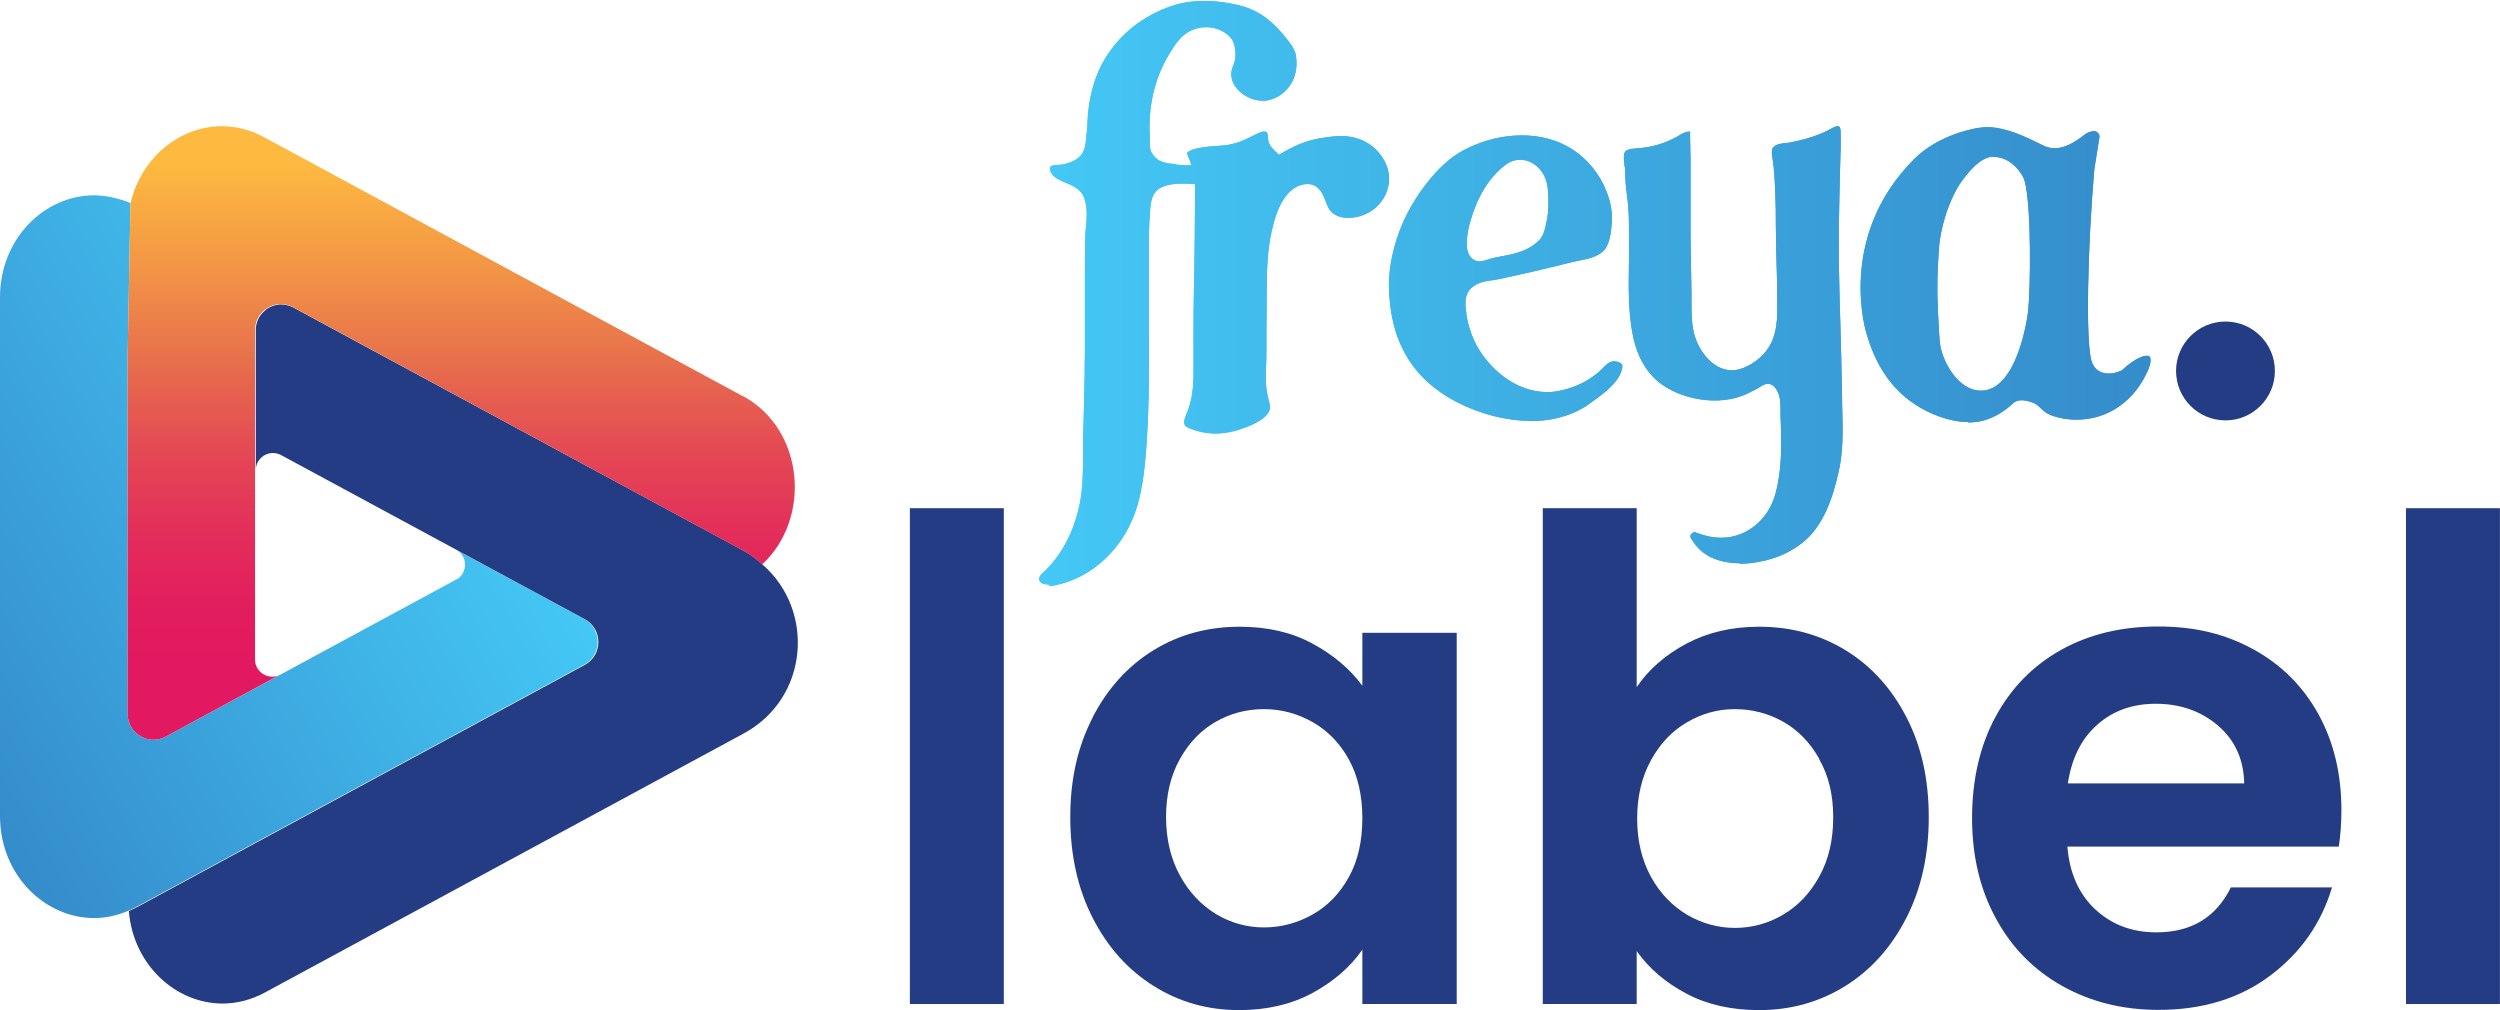
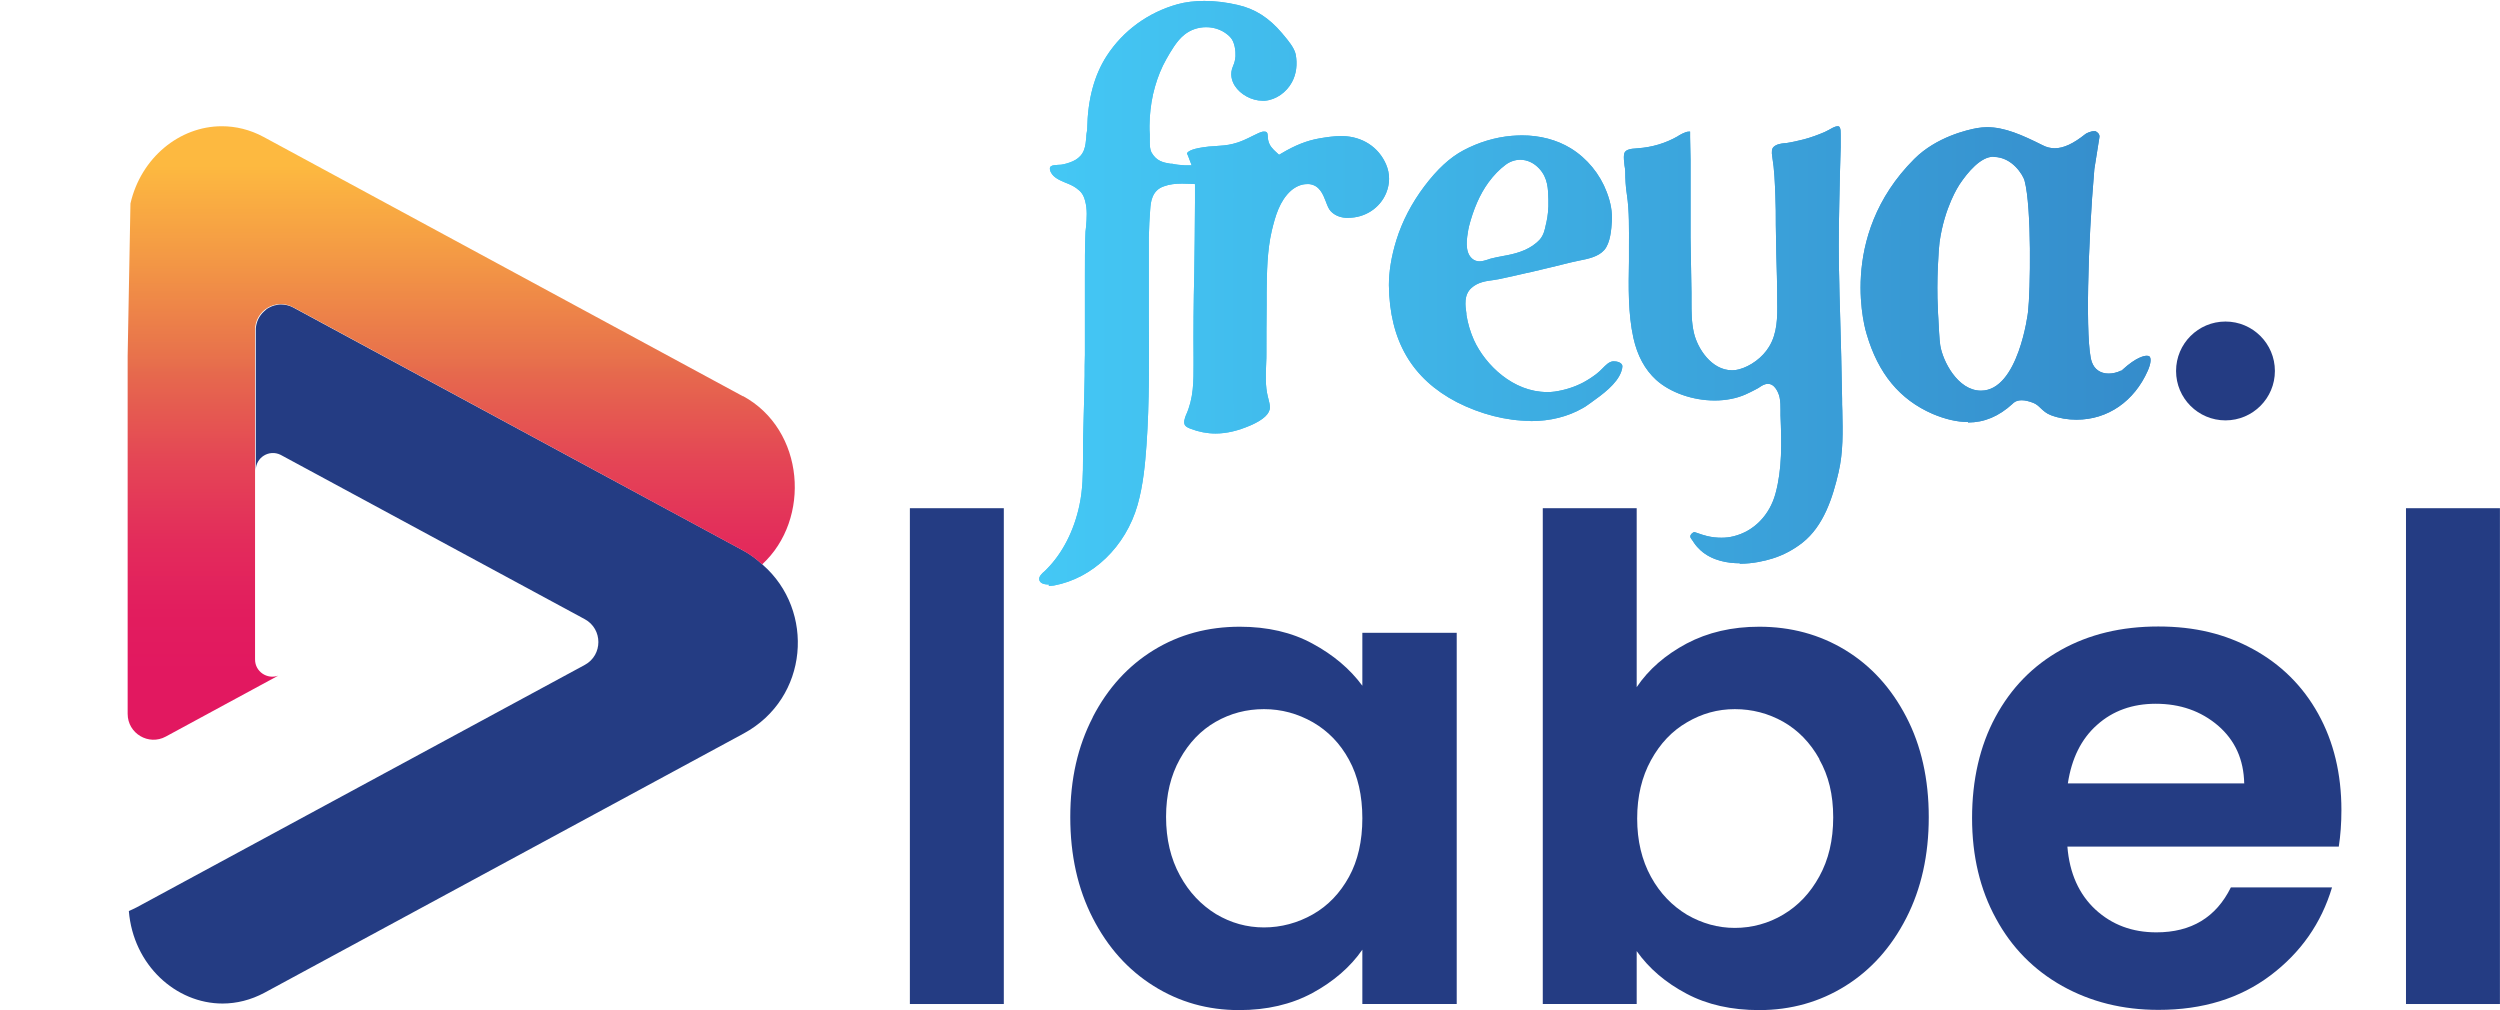
<svg xmlns="http://www.w3.org/2000/svg" width="99" height="40" viewBox="0 0 99 40" fill="none">
  <g clip-path="url(#clip0_329_7083)">
-     <path d="M23.131 26.32C23.577 26.079 23.744 25.588 23.632 25.152C23.614 25.096 23.595 25.05 23.567 24.994C23.558 24.966 23.549 24.929 23.53 24.901C23.438 24.744 23.308 24.605 23.131 24.512L18.105 21.794C18.503 22.045 18.513 22.611 18.16 22.898L6.567 29.168C5.88 29.538 5.055 29.047 5.055 28.268V14.097L5.166 8.041C4.73 7.855 4.164 7.735 3.728 7.735C1.772 7.735 0 9.432 0 11.778V32.312C0 34.649 1.772 36.355 3.728 36.355C4.174 36.355 4.628 36.262 5.073 36.068C5.175 36.021 5.287 35.975 5.389 35.919L23.131 26.32Z" fill="url(#paint0_linear_329_7083)" />
    <path d="M30.19 22.351C29.968 22.147 29.717 21.952 29.439 21.804L11.613 12.177C11.529 12.131 11.446 12.103 11.362 12.084C11.279 12.066 11.195 12.056 11.121 12.056C11.121 12.056 11.121 12.056 11.112 12.056C11.028 12.056 10.954 12.075 10.88 12.094C10.88 12.094 10.88 12.094 10.87 12.094C10.796 12.112 10.722 12.149 10.648 12.186C10.574 12.223 10.509 12.279 10.453 12.335C10.268 12.502 10.147 12.743 10.129 13.021V18.623C10.129 18.113 10.657 17.788 11.112 18.011L23.16 24.521C23.874 24.911 23.874 25.94 23.16 26.329L5.417 35.928C5.315 35.984 5.204 36.03 5.102 36.077C5.278 38.219 6.966 39.74 8.812 39.74C9.368 39.74 9.934 39.601 10.472 39.313L29.448 29.047C32.036 27.646 32.277 24.178 30.209 22.369L30.19 22.351Z" fill="#243C83" />
    <path d="M29.42 15.692L10.443 5.425C9.896 5.129 9.33 4.999 8.783 4.999C7.114 4.999 5.583 6.242 5.166 8.059L5.055 14.097V28.268C5.055 29.047 5.889 29.538 6.566 29.168L8.876 27.916L11.018 26.756C10.582 26.914 10.1 26.599 10.1 26.116V13.067C10.1 12.288 10.926 11.797 11.612 12.168L29.429 21.804C29.717 21.962 29.958 22.147 30.18 22.351C32.128 20.561 31.878 17.018 29.42 15.683V15.692Z" fill="url(#paint1_linear_329_7083)" />
    <path d="M39.751 20.125V39.759H36.031V20.125H39.751Z" fill="#243C83" />
    <path d="M43.273 28.398C43.867 27.248 44.674 26.367 45.685 25.745C46.696 25.124 47.836 24.818 49.098 24.818C50.192 24.818 51.157 25.041 51.973 25.486C52.798 25.931 53.457 26.487 53.949 27.155V25.059H57.686V39.759H53.949V37.607C53.476 38.293 52.808 38.868 51.973 39.323C51.129 39.777 50.164 40 49.07 40C47.827 40 46.705 39.685 45.685 39.045C44.664 38.405 43.867 37.514 43.273 36.355C42.68 35.196 42.383 33.87 42.383 32.358C42.383 30.846 42.68 29.557 43.273 28.407V28.398ZM53.42 30.086C53.068 29.436 52.585 28.945 51.992 28.602C51.389 28.259 50.749 28.082 50.053 28.082C49.358 28.082 48.727 28.249 48.142 28.583C47.558 28.917 47.085 29.409 46.724 30.058C46.362 30.707 46.176 31.468 46.176 32.349C46.176 33.23 46.362 34.009 46.724 34.667C47.085 35.335 47.568 35.836 48.152 36.197C48.745 36.55 49.376 36.726 50.053 36.726C50.73 36.726 51.389 36.55 51.992 36.207C52.594 35.864 53.068 35.363 53.42 34.723C53.772 34.083 53.949 33.304 53.949 32.404C53.949 31.505 53.772 30.726 53.42 30.086Z" fill="#243C83" />
    <path d="M66.788 25.485C67.632 25.04 68.588 24.818 69.664 24.818C70.916 24.818 72.057 25.124 73.077 25.745C74.097 26.367 74.895 27.248 75.488 28.388C76.082 29.529 76.379 30.855 76.379 32.358C76.379 33.86 76.082 35.196 75.488 36.355C74.895 37.514 74.088 38.414 73.077 39.044C72.066 39.675 70.925 40 69.664 40C68.569 40 67.605 39.786 66.788 39.351C65.963 38.915 65.305 38.358 64.813 37.663V39.759H61.094V20.125H64.813V27.211C65.286 26.506 65.954 25.931 66.788 25.485ZM72.047 30.058C71.686 29.409 71.203 28.917 70.619 28.583C70.025 28.249 69.385 28.082 68.699 28.082C68.013 28.082 67.391 28.259 66.807 28.602C66.213 28.945 65.74 29.446 65.379 30.104C65.017 30.763 64.832 31.532 64.832 32.413C64.832 33.294 65.017 34.064 65.379 34.723C65.74 35.381 66.223 35.873 66.807 36.225C67.401 36.568 68.031 36.745 68.699 36.745C69.367 36.745 70.035 36.568 70.619 36.216C71.213 35.864 71.686 35.363 72.047 34.704C72.409 34.046 72.595 33.276 72.595 32.367C72.595 31.458 72.409 30.716 72.047 30.076V30.058Z" fill="#243C83" />
    <path d="M92.618 33.526H81.869C81.952 34.584 82.332 35.418 82.982 36.021C83.64 36.624 84.438 36.921 85.393 36.921C86.775 36.921 87.758 36.327 88.343 35.14H92.349C91.923 36.559 91.116 37.718 89.91 38.627C88.704 39.536 87.23 39.991 85.477 39.991C84.058 39.991 82.796 39.675 81.665 39.045C80.542 38.414 79.661 37.524 79.04 36.374C78.409 35.224 78.094 33.897 78.094 32.395C78.094 30.892 78.4 29.538 79.021 28.389C79.643 27.238 80.505 26.357 81.618 25.736C82.731 25.115 84.011 24.809 85.467 24.809C86.923 24.809 88.12 25.105 89.224 25.708C90.327 26.311 91.19 27.164 91.802 28.268C92.414 29.372 92.72 30.642 92.72 32.08C92.72 32.608 92.683 33.09 92.618 33.508V33.526ZM88.871 31.032C88.853 30.076 88.509 29.316 87.832 28.732C87.155 28.157 86.339 27.869 85.365 27.869C84.447 27.869 83.668 28.147 83.046 28.704C82.416 29.26 82.036 30.039 81.887 31.022H88.862L88.871 31.032Z" fill="#243C83" />
    <path d="M98.997 20.125V39.759H95.277V20.125H98.997Z" fill="#243C83" />
    <path d="M41.552 23.149C41.376 23.149 41.162 23.111 41.153 22.935C41.144 22.824 41.255 22.713 41.376 22.611C41.403 22.583 41.431 22.564 41.45 22.537C42.071 21.915 42.535 21.015 42.748 19.995C42.878 19.383 42.887 18.753 42.887 18.14C42.887 17.946 42.887 17.742 42.887 17.547C42.897 17.176 42.906 16.814 42.915 16.443L42.934 15.729C42.934 15.442 42.952 15.164 42.952 14.876C42.952 14.607 42.952 14.329 42.962 14.06C42.962 13.448 42.962 12.826 42.962 12.223C42.962 11.788 42.962 11.352 42.962 10.916C42.962 10.332 42.962 9.821 42.98 9.348C42.98 9.228 42.989 9.107 43.008 8.978C43.036 8.644 43.063 8.291 42.971 7.957C42.906 7.707 42.813 7.586 42.618 7.447C42.489 7.355 42.34 7.29 42.192 7.234C41.95 7.132 41.719 7.03 41.617 6.826C41.598 6.798 41.533 6.64 41.617 6.585C41.682 6.538 41.784 6.538 41.895 6.529C41.978 6.529 42.062 6.52 42.136 6.501C42.433 6.427 42.785 6.307 42.924 5.945C42.989 5.778 42.999 5.611 43.017 5.444C43.017 5.333 43.036 5.231 43.054 5.129V5.11V5.092C43.073 3.942 43.333 2.977 43.824 2.217C44.473 1.215 45.466 0.492 46.634 0.167C46.94 0.083 47.302 0.037 47.692 0.037C48.118 0.037 48.573 0.093 49.009 0.195C49.704 0.352 50.252 0.705 50.771 1.317L50.817 1.373C51.012 1.604 51.253 1.892 51.309 2.152C51.383 2.541 51.337 2.931 51.16 3.255C50.947 3.654 50.53 3.951 50.094 3.988C50.057 3.988 50.02 3.988 49.992 3.988C49.575 3.988 49.12 3.747 48.897 3.394C48.786 3.218 48.684 2.931 48.833 2.606C48.888 2.486 48.916 2.356 48.925 2.226C48.934 2.05 48.907 1.66 48.712 1.465C48.471 1.215 48.128 1.076 47.766 1.076C47.45 1.076 47.145 1.178 46.903 1.373C46.597 1.614 46.365 2.031 46.189 2.337C45.994 2.68 45.846 3.051 45.735 3.441C45.623 3.83 45.559 4.238 45.531 4.665C45.521 4.878 45.512 5.101 45.531 5.323C45.531 5.361 45.531 5.416 45.531 5.463C45.531 5.667 45.521 5.898 45.605 6.047C45.8 6.381 46.059 6.436 46.347 6.483H46.412C46.569 6.52 46.746 6.538 46.931 6.548H47.191L47.098 6.307C47.07 6.232 47.042 6.149 47.005 6.075C47.024 6.019 47.135 5.908 47.636 5.834C47.794 5.806 47.951 5.796 48.109 5.787C48.341 5.769 48.591 5.759 48.833 5.694C49.111 5.63 49.37 5.5 49.612 5.379C49.686 5.342 49.76 5.305 49.843 5.268C49.908 5.24 49.964 5.221 50.01 5.212C50.038 5.212 50.057 5.212 50.085 5.212C50.122 5.212 50.14 5.221 50.15 5.231C50.187 5.259 50.196 5.277 50.205 5.407C50.205 5.453 50.205 5.509 50.224 5.565C50.27 5.778 50.409 5.908 50.53 6.019L50.65 6.13L50.762 6.065C51.29 5.75 51.763 5.565 52.246 5.481C52.515 5.435 52.821 5.388 53.108 5.388H53.164C53.952 5.407 54.592 5.824 54.889 6.511C55.047 6.882 55.047 7.271 54.889 7.651C54.639 8.245 54.054 8.625 53.386 8.625C53.386 8.625 53.322 8.625 53.284 8.625C53.053 8.607 52.849 8.523 52.7 8.365C52.617 8.282 52.561 8.134 52.505 7.985C52.394 7.698 52.255 7.336 51.847 7.29C51.819 7.29 51.791 7.29 51.754 7.29C51.541 7.29 51.318 7.382 51.123 7.549C50.669 7.957 50.502 8.56 50.363 9.135C50.177 9.933 50.168 10.786 50.159 11.602C50.159 11.769 50.159 11.927 50.159 12.094C50.15 12.734 50.15 13.364 50.15 13.948C50.15 14.097 50.15 14.245 50.14 14.403C50.122 14.839 50.103 15.293 50.205 15.701L50.224 15.776C50.252 15.896 50.289 16.017 50.289 16.128C50.289 16.378 50.038 16.619 49.528 16.842C49.036 17.055 48.582 17.167 48.137 17.167C47.803 17.167 47.469 17.102 47.154 16.981C47.061 16.944 46.968 16.907 46.922 16.833C46.857 16.721 46.922 16.555 46.959 16.453C47.274 15.766 47.265 15.099 47.265 14.394V14.245C47.256 13.105 47.265 11.945 47.293 10.823C47.302 9.914 47.321 8.968 47.321 8.041C47.321 7.948 47.321 7.865 47.321 7.772C47.321 7.67 47.321 7.559 47.321 7.457V7.29L47.154 7.28C47.024 7.28 46.913 7.271 46.811 7.271C46.532 7.271 46.31 7.299 46.106 7.373C45.605 7.531 45.568 8.022 45.549 8.282C45.521 8.616 45.503 8.987 45.493 9.404C45.493 9.886 45.493 10.378 45.493 10.86C45.493 11.055 45.493 11.24 45.493 11.435C45.493 11.788 45.493 12.149 45.493 12.502C45.503 14.19 45.521 15.924 45.401 17.63C45.345 18.391 45.271 19.207 45.048 19.995C44.575 21.646 43.277 22.898 41.737 23.186C41.691 23.186 41.607 23.204 41.524 23.204L41.552 23.149ZM68.894 22.305C68.44 22.305 67.809 22.212 67.345 21.795C67.252 21.711 67.16 21.609 67.085 21.498C67.067 21.47 67.048 21.442 67.03 21.414C66.983 21.349 66.928 21.285 66.937 21.238C66.937 21.164 67.039 21.071 67.104 21.071L67.215 21.108C67.336 21.155 67.466 21.192 67.605 21.229C67.8 21.275 67.985 21.294 68.171 21.294C68.338 21.294 68.495 21.275 68.644 21.238C69.451 21.043 70.081 20.403 70.313 19.532C70.573 18.567 70.554 17.566 70.508 16.453C70.508 16.388 70.508 16.323 70.508 16.249C70.508 16.082 70.508 15.905 70.471 15.729C70.462 15.683 70.359 15.284 70.091 15.21C70.063 15.21 70.035 15.201 70.007 15.201C69.877 15.201 69.766 15.275 69.682 15.33C69.655 15.349 69.636 15.367 69.608 15.377L69.506 15.432C69.376 15.497 69.256 15.562 69.126 15.618C68.773 15.776 68.347 15.859 67.902 15.859C67.03 15.859 66.139 15.544 65.583 15.043C65.138 14.635 64.841 14.088 64.683 13.383C64.47 12.418 64.489 11.361 64.507 10.35C64.507 10.183 64.507 10.007 64.507 9.84V9.757C64.507 9.08 64.526 8.384 64.424 7.698C64.377 7.41 64.359 7.076 64.359 6.78C64.359 6.696 64.34 6.631 64.331 6.557C64.312 6.399 64.294 6.242 64.312 6.112C64.34 5.936 64.516 5.889 64.859 5.871C65.407 5.834 65.954 5.676 66.436 5.398L66.492 5.361C66.575 5.314 66.659 5.268 66.742 5.24C66.789 5.221 66.835 5.212 66.881 5.212C66.909 5.212 66.928 5.212 66.928 5.212C66.928 5.221 66.928 5.286 66.928 5.333C66.928 5.37 66.928 5.398 66.928 5.435C66.928 5.741 66.946 6.038 66.946 6.344C66.946 6.844 66.946 7.355 66.946 7.846C66.946 8.365 66.946 8.903 66.946 9.423C66.956 10.146 66.974 10.879 66.983 11.602C66.983 11.713 66.983 11.825 66.983 11.927C66.983 12.335 66.983 12.761 67.076 13.169C67.215 13.791 67.772 14.663 68.588 14.663C68.681 14.663 68.773 14.653 68.866 14.626C69.321 14.505 69.794 14.162 70.053 13.735C70.387 13.197 70.387 12.548 70.378 11.973C70.378 11.268 70.359 10.638 70.341 10.053C70.332 9.673 70.332 9.284 70.322 8.903C70.322 8.523 70.322 8.134 70.304 7.753C70.285 7.234 70.267 6.724 70.183 6.214C70.146 6 70.165 5.88 70.239 5.815C70.35 5.713 70.508 5.685 70.693 5.667H70.731C70.972 5.63 71.213 5.574 71.435 5.518C71.714 5.444 71.992 5.342 72.251 5.231C72.298 5.212 72.354 5.175 72.418 5.147C72.511 5.092 72.613 5.036 72.706 5.008C72.734 5.008 72.762 4.999 72.78 4.999C72.808 4.999 72.827 4.999 72.854 5.045C72.891 5.11 72.891 5.212 72.891 5.333C72.891 5.425 72.891 5.509 72.891 5.602C72.891 5.648 72.891 5.694 72.891 5.741V5.824C72.873 6.548 72.845 7.308 72.836 8.041C72.808 9.265 72.808 10.276 72.836 11.203C72.836 11.277 72.845 11.667 72.845 11.667L72.873 12.632C72.901 13.568 72.929 14.672 72.947 15.785C72.947 15.943 72.947 16.1 72.956 16.258C72.975 17.102 72.993 17.899 72.808 18.697C72.576 19.708 72.214 20.83 71.38 21.488C71.027 21.767 70.61 21.989 70.183 22.119C69.886 22.212 69.413 22.323 68.903 22.323L68.894 22.305ZM77.937 16.712C77.501 16.712 77.028 16.601 76.527 16.388C75.229 15.822 74.376 14.793 73.921 13.234C73.903 13.188 72.706 9.395 75.804 6.297C76.685 5.416 77.928 5.138 78.29 5.073C78.419 5.054 78.549 5.036 78.679 5.036C79.384 5.036 80.07 5.342 80.886 5.75C81.044 5.834 81.211 5.871 81.369 5.871C81.721 5.871 82.111 5.685 82.575 5.314C82.602 5.286 82.788 5.194 82.927 5.194C82.964 5.194 82.992 5.194 83.01 5.212C83.15 5.296 83.15 5.398 83.131 5.472C83.112 5.574 82.955 6.557 82.936 6.696C82.677 9.673 82.575 13.578 82.834 14.329C82.936 14.626 83.177 14.793 83.502 14.793C83.66 14.793 83.836 14.755 84.003 14.672H84.031L84.049 14.644C84.615 14.125 84.93 14.088 85.014 14.088C85.106 14.088 85.125 14.125 85.134 14.134C85.181 14.208 85.181 14.384 85.051 14.681C84.513 15.896 83.465 16.619 82.231 16.619C81.888 16.619 81.545 16.564 81.22 16.443C81.026 16.369 80.924 16.267 80.812 16.165C80.729 16.082 80.636 15.998 80.515 15.952C80.349 15.887 80.191 15.85 80.061 15.85C79.848 15.85 79.736 15.943 79.699 15.989C79.152 16.49 78.577 16.731 77.928 16.731L77.937 16.712ZM78.939 6.205C78.438 6.205 77.928 6.807 77.594 7.308C77.566 7.355 77 8.198 76.805 9.599C76.778 9.784 76.676 11.129 76.741 12.242C76.741 12.344 76.75 12.474 76.759 12.622C76.778 12.975 76.796 13.411 76.833 13.67C76.926 14.282 77.52 15.47 78.447 15.47C79.931 15.47 80.311 12.372 80.311 12.344C80.404 11.546 80.46 8.217 80.172 7.15C80.117 6.946 79.69 6.214 78.948 6.214L78.939 6.205ZM60.602 16.666C59.647 16.666 58.617 16.397 57.69 15.924C55.909 14.996 55.028 13.485 55 11.296C55 10.768 55.093 10.165 55.297 9.506C55.529 8.764 55.9 8.05 56.401 7.382C56.92 6.696 57.412 6.242 57.95 5.954C58.543 5.639 59.202 5.435 59.87 5.379C59.999 5.37 60.139 5.361 60.268 5.361C60.983 5.361 61.65 5.537 62.198 5.871C62.847 6.269 63.357 6.891 63.626 7.605C63.793 8.041 63.849 8.403 63.83 8.755C63.811 9.061 63.774 9.627 63.524 9.905C63.292 10.165 62.903 10.248 62.522 10.322C62.42 10.341 62.318 10.369 62.225 10.387C61.697 10.517 61.168 10.647 60.649 10.768L60.435 10.814C60.083 10.897 59.712 10.981 59.35 11.055C59.276 11.064 59.202 11.083 59.128 11.092C58.84 11.129 58.525 11.175 58.274 11.398C57.959 11.676 58.024 12.103 58.07 12.418V12.465C58.126 12.817 58.228 13.151 58.367 13.466C58.822 14.459 59.925 15.525 61.261 15.525C61.363 15.525 61.465 15.525 61.567 15.507C61.956 15.451 62.346 15.33 62.698 15.145C62.884 15.043 63.06 14.932 63.236 14.793C63.311 14.737 63.385 14.663 63.45 14.598C63.589 14.459 63.709 14.329 63.867 14.31C63.886 14.31 63.904 14.31 63.923 14.31C64.043 14.31 64.145 14.347 64.201 14.403C64.257 14.459 64.266 14.524 64.201 14.718C64.025 15.21 63.459 15.618 63.005 15.943L62.875 16.035C62.81 16.082 62.745 16.128 62.671 16.165C62.086 16.499 61.391 16.675 60.621 16.675L60.602 16.666ZM60.213 6.325C60.009 6.325 59.805 6.39 59.628 6.52C59.378 6.705 59.146 6.946 58.942 7.225C58.599 7.698 58.349 8.273 58.163 8.996V9.015L58.145 9.089C58.089 9.423 57.987 9.97 58.293 10.239C58.376 10.313 58.478 10.35 58.59 10.35C58.71 10.35 58.831 10.304 58.933 10.276C58.97 10.257 59.016 10.248 59.044 10.239C59.183 10.202 59.332 10.174 59.48 10.146C59.563 10.127 59.647 10.118 59.721 10.1C60.129 10.016 60.63 9.868 60.983 9.478C61.131 9.302 61.177 9.089 61.214 8.903L61.233 8.829C61.298 8.542 61.326 8.245 61.316 7.948V7.911C61.307 7.484 61.298 7.048 60.955 6.678C60.751 6.455 60.482 6.325 60.194 6.325H60.213Z" fill="url(#paint2_linear_329_7083)" />
    <path d="M41.552 23.149C41.376 23.149 41.162 23.111 41.153 22.935C41.144 22.824 41.255 22.713 41.376 22.611C41.403 22.583 41.431 22.564 41.45 22.537C42.071 21.915 42.535 21.015 42.748 19.995C42.878 19.383 42.887 18.753 42.887 18.14C42.887 17.946 42.887 17.742 42.887 17.547C42.897 17.176 42.906 16.814 42.915 16.443L42.934 15.729C42.934 15.442 42.952 15.164 42.952 14.876C42.952 14.607 42.952 14.329 42.962 14.06C42.962 13.448 42.962 12.826 42.962 12.223C42.962 11.788 42.962 11.352 42.962 10.916C42.962 10.332 42.962 9.821 42.98 9.348C42.98 9.228 42.989 9.107 43.008 8.978C43.036 8.644 43.063 8.291 42.971 7.957C42.906 7.707 42.813 7.586 42.618 7.447C42.489 7.355 42.34 7.29 42.192 7.234C41.95 7.132 41.719 7.03 41.617 6.826C41.598 6.798 41.533 6.64 41.617 6.585C41.682 6.538 41.784 6.538 41.895 6.529C41.978 6.529 42.062 6.52 42.136 6.501C42.433 6.427 42.785 6.307 42.924 5.945C42.989 5.778 42.999 5.611 43.017 5.444C43.017 5.333 43.036 5.231 43.054 5.129V5.11V5.092C43.073 3.942 43.333 2.977 43.824 2.217C44.473 1.215 45.466 0.492 46.634 0.167C46.94 0.083 47.302 0.037 47.692 0.037C48.118 0.037 48.573 0.093 49.009 0.195C49.704 0.352 50.252 0.705 50.771 1.317L50.817 1.373C51.012 1.604 51.253 1.892 51.309 2.152C51.383 2.541 51.337 2.931 51.16 3.255C50.947 3.654 50.53 3.951 50.094 3.988C50.057 3.988 50.02 3.988 49.992 3.988C49.575 3.988 49.12 3.747 48.897 3.394C48.786 3.218 48.684 2.931 48.833 2.606C48.888 2.486 48.916 2.356 48.925 2.226C48.934 2.05 48.907 1.66 48.712 1.465C48.471 1.215 48.128 1.076 47.766 1.076C47.45 1.076 47.145 1.178 46.903 1.373C46.597 1.614 46.365 2.031 46.189 2.337C45.994 2.68 45.846 3.051 45.735 3.441C45.623 3.83 45.559 4.238 45.531 4.665C45.521 4.878 45.512 5.101 45.531 5.323C45.531 5.361 45.531 5.416 45.531 5.463C45.531 5.667 45.521 5.898 45.605 6.047C45.8 6.381 46.059 6.436 46.347 6.483H46.412C46.569 6.52 46.746 6.538 46.931 6.548H47.191L47.098 6.307C47.07 6.232 47.042 6.149 47.005 6.075C47.024 6.019 47.135 5.908 47.636 5.834C47.794 5.806 47.951 5.796 48.109 5.787C48.341 5.769 48.591 5.759 48.833 5.694C49.111 5.63 49.37 5.5 49.612 5.379C49.686 5.342 49.76 5.305 49.843 5.268C49.908 5.24 49.964 5.221 50.01 5.212C50.038 5.212 50.057 5.212 50.085 5.212C50.122 5.212 50.14 5.221 50.15 5.231C50.187 5.259 50.196 5.277 50.205 5.407C50.205 5.453 50.205 5.509 50.224 5.565C50.27 5.778 50.409 5.908 50.53 6.019L50.65 6.13L50.762 6.065C51.29 5.75 51.763 5.565 52.246 5.481C52.515 5.435 52.821 5.388 53.108 5.388H53.164C53.952 5.407 54.592 5.824 54.889 6.511C55.047 6.882 55.047 7.271 54.889 7.651C54.639 8.245 54.054 8.625 53.386 8.625C53.386 8.625 53.322 8.625 53.284 8.625C53.053 8.607 52.849 8.523 52.7 8.365C52.617 8.282 52.561 8.134 52.505 7.985C52.394 7.698 52.255 7.336 51.847 7.29C51.819 7.29 51.791 7.29 51.754 7.29C51.541 7.29 51.318 7.382 51.123 7.549C50.669 7.957 50.502 8.56 50.363 9.135C50.177 9.933 50.168 10.786 50.159 11.602C50.159 11.769 50.159 11.927 50.159 12.094C50.15 12.734 50.15 13.364 50.15 13.948C50.15 14.097 50.15 14.245 50.14 14.403C50.122 14.839 50.103 15.293 50.205 15.701L50.224 15.776C50.252 15.896 50.289 16.017 50.289 16.128C50.289 16.378 50.038 16.619 49.528 16.842C49.036 17.055 48.582 17.167 48.137 17.167C47.803 17.167 47.469 17.102 47.154 16.981C47.061 16.944 46.968 16.907 46.922 16.833C46.857 16.721 46.922 16.555 46.959 16.453C47.274 15.766 47.265 15.099 47.265 14.394V14.245C47.256 13.105 47.265 11.945 47.293 10.823C47.302 9.914 47.321 8.968 47.321 8.041C47.321 7.948 47.321 7.865 47.321 7.772C47.321 7.67 47.321 7.559 47.321 7.457V7.29L47.154 7.28C47.024 7.28 46.913 7.271 46.811 7.271C46.532 7.271 46.31 7.299 46.106 7.373C45.605 7.531 45.568 8.022 45.549 8.282C45.521 8.616 45.503 8.987 45.493 9.404C45.493 9.886 45.493 10.378 45.493 10.86C45.493 11.055 45.493 11.24 45.493 11.435C45.493 11.788 45.493 12.149 45.493 12.502C45.503 14.19 45.521 15.924 45.401 17.63C45.345 18.391 45.271 19.207 45.048 19.995C44.575 21.646 43.277 22.898 41.737 23.186C41.691 23.186 41.607 23.204 41.524 23.204L41.552 23.149ZM68.894 22.305C68.44 22.305 67.809 22.212 67.345 21.795C67.252 21.711 67.16 21.609 67.085 21.498C67.067 21.47 67.048 21.442 67.03 21.414C66.983 21.349 66.928 21.285 66.937 21.238C66.937 21.164 67.039 21.071 67.104 21.071L67.215 21.108C67.336 21.155 67.466 21.192 67.605 21.229C67.8 21.275 67.985 21.294 68.171 21.294C68.338 21.294 68.495 21.275 68.644 21.238C69.451 21.043 70.081 20.403 70.313 19.532C70.573 18.567 70.554 17.566 70.508 16.453C70.508 16.388 70.508 16.323 70.508 16.249C70.508 16.082 70.508 15.905 70.471 15.729C70.462 15.683 70.359 15.284 70.091 15.21C70.063 15.21 70.035 15.201 70.007 15.201C69.877 15.201 69.766 15.275 69.682 15.33C69.655 15.349 69.636 15.367 69.608 15.377L69.506 15.432C69.376 15.497 69.256 15.562 69.126 15.618C68.773 15.776 68.347 15.859 67.902 15.859C67.03 15.859 66.139 15.544 65.583 15.043C65.138 14.635 64.841 14.088 64.683 13.383C64.47 12.418 64.489 11.361 64.507 10.35C64.507 10.183 64.507 10.007 64.507 9.84V9.757C64.507 9.08 64.526 8.384 64.424 7.698C64.377 7.41 64.359 7.076 64.359 6.78C64.359 6.696 64.34 6.631 64.331 6.557C64.312 6.399 64.294 6.242 64.312 6.112C64.34 5.936 64.516 5.889 64.859 5.871C65.407 5.834 65.954 5.676 66.436 5.398L66.492 5.361C66.575 5.314 66.659 5.268 66.742 5.24C66.789 5.221 66.835 5.212 66.881 5.212C66.909 5.212 66.928 5.212 66.928 5.212C66.928 5.221 66.928 5.286 66.928 5.333C66.928 5.37 66.928 5.398 66.928 5.435C66.928 5.741 66.946 6.038 66.946 6.344C66.946 6.844 66.946 7.355 66.946 7.846C66.946 8.365 66.946 8.903 66.946 9.423C66.956 10.146 66.974 10.879 66.983 11.602C66.983 11.713 66.983 11.825 66.983 11.927C66.983 12.335 66.983 12.761 67.076 13.169C67.215 13.791 67.772 14.663 68.588 14.663C68.681 14.663 68.773 14.653 68.866 14.626C69.321 14.505 69.794 14.162 70.053 13.735C70.387 13.197 70.387 12.548 70.378 11.973C70.378 11.268 70.359 10.638 70.341 10.053C70.332 9.673 70.332 9.284 70.322 8.903C70.322 8.523 70.322 8.134 70.304 7.753C70.285 7.234 70.267 6.724 70.183 6.214C70.146 6 70.165 5.88 70.239 5.815C70.35 5.713 70.508 5.685 70.693 5.667H70.731C70.972 5.63 71.213 5.574 71.435 5.518C71.714 5.444 71.992 5.342 72.251 5.231C72.298 5.212 72.354 5.175 72.418 5.147C72.511 5.092 72.613 5.036 72.706 5.008C72.734 5.008 72.762 4.999 72.78 4.999C72.808 4.999 72.827 4.999 72.854 5.045C72.891 5.11 72.891 5.212 72.891 5.333C72.891 5.425 72.891 5.509 72.891 5.602C72.891 5.648 72.891 5.694 72.891 5.741V5.824C72.873 6.548 72.845 7.308 72.836 8.041C72.808 9.265 72.808 10.276 72.836 11.203C72.836 11.277 72.845 11.667 72.845 11.667L72.873 12.632C72.901 13.568 72.929 14.672 72.947 15.785C72.947 15.943 72.947 16.1 72.956 16.258C72.975 17.102 72.993 17.899 72.808 18.697C72.576 19.708 72.214 20.83 71.38 21.488C71.027 21.767 70.61 21.989 70.183 22.119C69.886 22.212 69.413 22.323 68.903 22.323L68.894 22.305ZM77.937 16.712C77.501 16.712 77.028 16.601 76.527 16.388C75.229 15.822 74.376 14.793 73.921 13.234C73.903 13.188 72.706 9.395 75.804 6.297C76.685 5.416 77.928 5.138 78.29 5.073C78.419 5.054 78.549 5.036 78.679 5.036C79.384 5.036 80.07 5.342 80.886 5.75C81.044 5.834 81.211 5.871 81.369 5.871C81.721 5.871 82.111 5.685 82.575 5.314C82.602 5.286 82.788 5.194 82.927 5.194C82.964 5.194 82.992 5.194 83.01 5.212C83.15 5.296 83.15 5.398 83.131 5.472C83.112 5.574 82.955 6.557 82.936 6.696C82.677 9.673 82.575 13.578 82.834 14.329C82.936 14.626 83.177 14.793 83.502 14.793C83.66 14.793 83.836 14.755 84.003 14.672H84.031L84.049 14.644C84.615 14.125 84.93 14.088 85.014 14.088C85.106 14.088 85.125 14.125 85.134 14.134C85.181 14.208 85.181 14.384 85.051 14.681C84.513 15.896 83.465 16.619 82.231 16.619C81.888 16.619 81.545 16.564 81.22 16.443C81.026 16.369 80.924 16.267 80.812 16.165C80.729 16.082 80.636 15.998 80.515 15.952C80.349 15.887 80.191 15.85 80.061 15.85C79.848 15.85 79.736 15.943 79.699 15.989C79.152 16.49 78.577 16.731 77.928 16.731L77.937 16.712ZM78.939 6.205C78.438 6.205 77.928 6.807 77.594 7.308C77.566 7.355 77 8.198 76.805 9.599C76.778 9.784 76.676 11.129 76.741 12.242C76.741 12.344 76.75 12.474 76.759 12.622C76.778 12.975 76.796 13.411 76.833 13.67C76.926 14.282 77.52 15.47 78.447 15.47C79.931 15.47 80.311 12.372 80.311 12.344C80.404 11.546 80.46 8.217 80.172 7.15C80.117 6.946 79.69 6.214 78.948 6.214L78.939 6.205ZM60.602 16.666C59.647 16.666 58.617 16.397 57.69 15.924C55.909 14.996 55.028 13.485 55 11.296C55 10.768 55.093 10.165 55.297 9.506C55.529 8.764 55.9 8.05 56.401 7.382C56.92 6.696 57.412 6.242 57.95 5.954C58.543 5.639 59.202 5.435 59.87 5.379C59.999 5.37 60.139 5.361 60.268 5.361C60.983 5.361 61.65 5.537 62.198 5.871C62.847 6.269 63.357 6.891 63.626 7.605C63.793 8.041 63.849 8.403 63.83 8.755C63.811 9.061 63.774 9.627 63.524 9.905C63.292 10.165 62.903 10.248 62.522 10.322C62.42 10.341 62.318 10.369 62.225 10.387C61.697 10.517 61.168 10.647 60.649 10.768L60.435 10.814C60.083 10.897 59.712 10.981 59.35 11.055C59.276 11.064 59.202 11.083 59.128 11.092C58.84 11.129 58.525 11.175 58.274 11.398C57.959 11.676 58.024 12.103 58.07 12.418V12.465C58.126 12.817 58.228 13.151 58.367 13.466C58.822 14.459 59.925 15.525 61.261 15.525C61.363 15.525 61.465 15.525 61.567 15.507C61.956 15.451 62.346 15.33 62.698 15.145C62.884 15.043 63.06 14.932 63.236 14.793C63.311 14.737 63.385 14.663 63.45 14.598C63.589 14.459 63.709 14.329 63.867 14.31C63.886 14.31 63.904 14.31 63.923 14.31C64.043 14.31 64.145 14.347 64.201 14.403C64.257 14.459 64.266 14.524 64.201 14.718C64.025 15.21 63.459 15.618 63.005 15.943L62.875 16.035C62.81 16.082 62.745 16.128 62.671 16.165C62.086 16.499 61.391 16.675 60.621 16.675L60.602 16.666ZM60.213 6.325C60.009 6.325 59.805 6.39 59.628 6.52C59.378 6.705 59.146 6.946 58.942 7.225C58.599 7.698 58.349 8.273 58.163 8.996V9.015L58.145 9.089C58.089 9.423 57.987 9.97 58.293 10.239C58.376 10.313 58.478 10.35 58.59 10.35C58.71 10.35 58.831 10.304 58.933 10.276C58.97 10.257 59.016 10.248 59.044 10.239C59.183 10.202 59.332 10.174 59.48 10.146C59.563 10.127 59.647 10.118 59.721 10.1C60.129 10.016 60.63 9.868 60.983 9.478C61.131 9.302 61.177 9.089 61.214 8.903L61.233 8.829C61.298 8.542 61.326 8.245 61.316 7.948V7.911C61.307 7.484 61.298 7.048 60.955 6.678C60.751 6.455 60.482 6.325 60.194 6.325H60.213Z" fill="url(#paint3_linear_329_7083)" />
    <path d="M88.129 16.647C89.21 16.647 90.086 15.771 90.086 14.69C90.086 13.61 89.21 12.733 88.129 12.733C87.048 12.733 86.172 13.61 86.172 14.69C86.172 15.771 87.048 16.647 88.129 16.647Z" fill="#243C83" />
  </g>
  <defs>
    <linearGradient id="paint0_linear_329_7083" x1="-3.877" y1="26.756" x2="17.483" y2="14.42" gradientUnits="userSpaceOnUse">
      <stop stop-color="#358CCB" />
      <stop offset="1" stop-color="#44C8F5" />
    </linearGradient>
    <linearGradient id="paint1_linear_329_7083" x1="18.262" y1="6.557" x2="18.262" y2="26.617" gradientUnits="userSpaceOnUse">
      <stop stop-color="#FDB940" />
      <stop offset="0.19" stop-color="#F39745" />
      <stop offset="0.39" stop-color="#E76F4C" />
      <stop offset="0.41" stop-color="#E6694D" />
      <stop offset="0.58" stop-color="#E44655" />
      <stop offset="0.74" stop-color="#E32C5B" />
      <stop offset="0.88" stop-color="#E21D5E" />
      <stop offset="1" stop-color="#E21860" />
    </linearGradient>
    <linearGradient id="paint2_linear_329_7083" x1="41.144" y1="11.574" x2="85.162" y2="11.574" gradientUnits="userSpaceOnUse">
      <stop stop-color="#44C8F5" />
      <stop offset="1" stop-color="#358CCB" />
    </linearGradient>
    <linearGradient id="paint3_linear_329_7083" x1="41.144" y1="1.24643e-05" x2="85.162" y2="1.24643e-05" gradientUnits="userSpaceOnUse">
      <stop stop-color="#44C8F5" />
      <stop offset="1" stop-color="#358CCB" />
    </linearGradient>
    <clipPath id="clip0_329_7083">
      <rect width="99" height="40" fill="white" />
    </clipPath>
  </defs>
</svg>